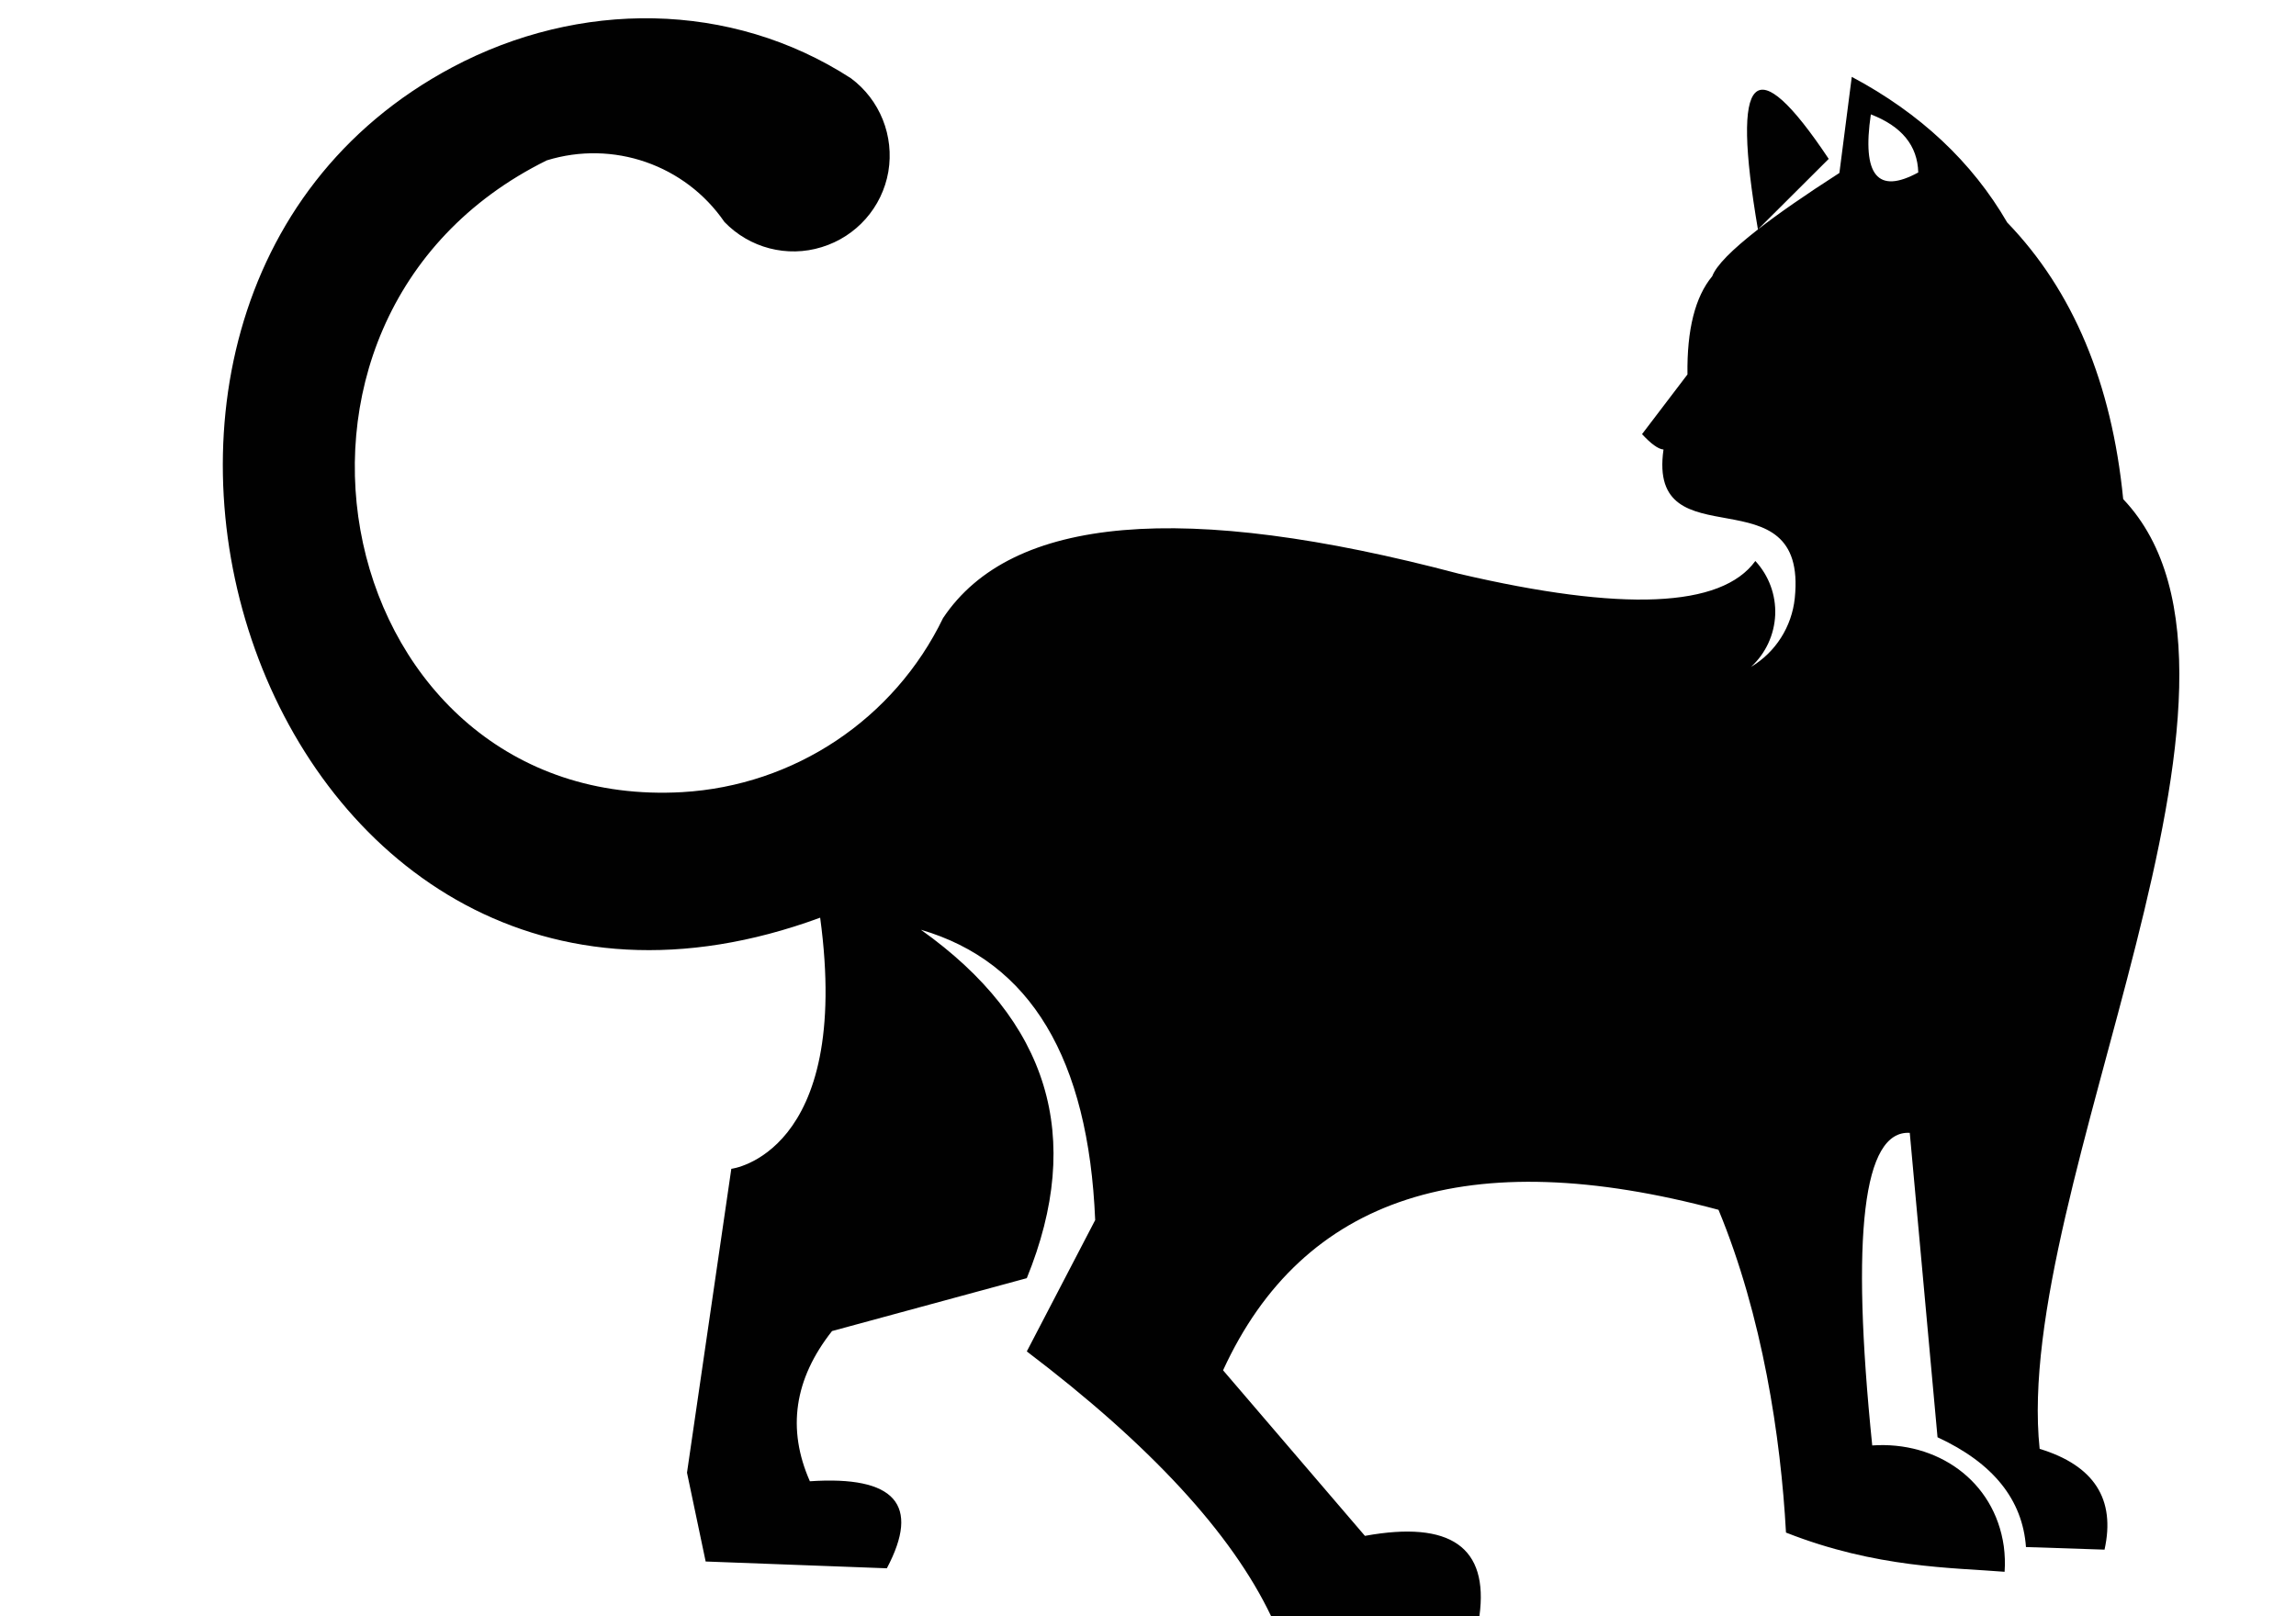
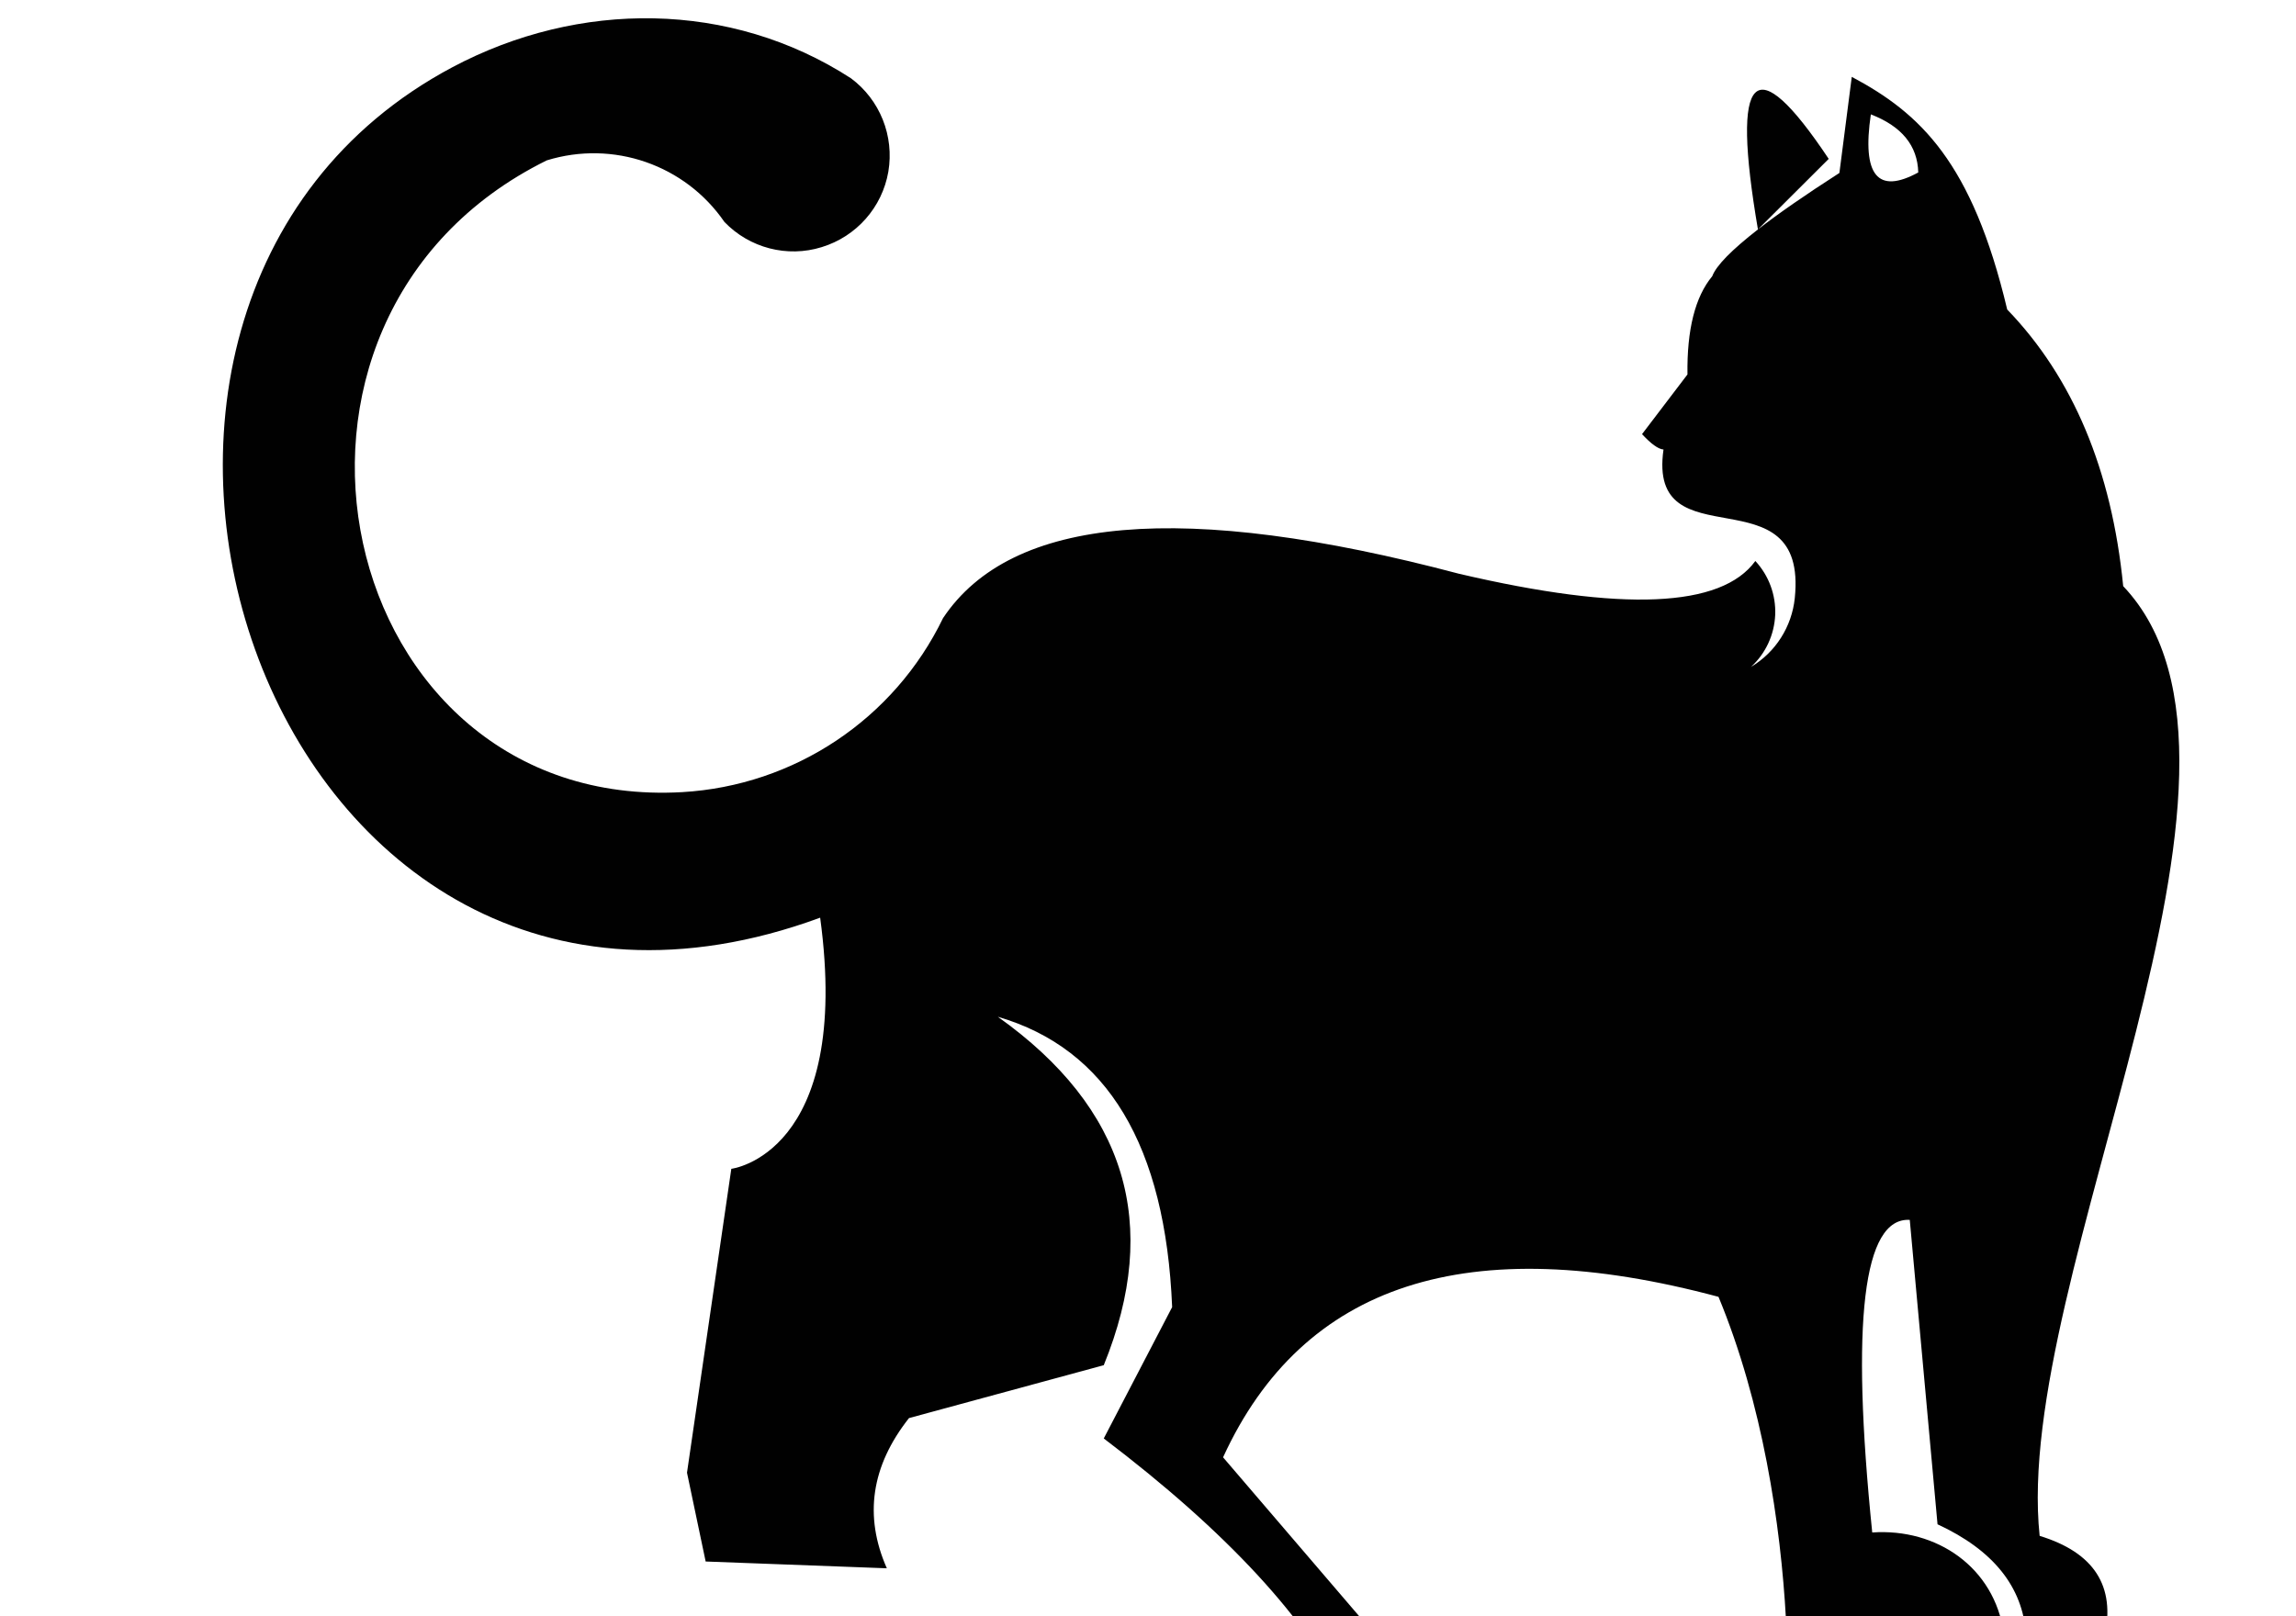
<svg xmlns="http://www.w3.org/2000/svg" height="1619.3" preserveAspectRatio="xMidYMid meet" version="1.0" viewBox="-223.0 -18.5 2300.0 1619.3" width="2300.0" zoomAndPan="magnify">
  <g id="change1_1">
-     <path clip-rule="evenodd" d="M1698.6,154.3c-40.7,22.2-56.5,2.9-47.5-58.2 C1682,108,1697.9,127.4,1698.6,154.3L1698.6,154.3z M1538,211.4l70.9-70.7C1534.3,28.8,1510.8,52.4,1538,211.4 c-26.4,20.6-41.7,36.1-45.8,46.9c-17.1,20.6-25.4,53.4-24.8,98.4l-45.5,59.8c9.1,9.8,16.2,15,21.5,15.4 c-16.5,115.2,144.9,19.6,131.5,149c-3,28.6-19.2,54.1-43.8,68.8c14.7-13.5,23.3-32.2,24.2-52.1c0.8-19.9-6.3-39.3-19.9-54 c-34,46.9-133,51.1-296.8,12.8c-276.1-73.1-448.4-58.3-516.9,44.4c-49,101.3-149,167.9-261.3,174.4 c-349.4,19.8-458.1-473.8-135.7-633c66.5-20.6,138.6,4.4,178,61.7c25.1,26.1,62.9,36,97.5,25.2c34.6-10.6,60.5-39.7,66.7-75.6 c6-35.7-8.3-71.9-37.5-93.6c-120.6-78-272.5-78.4-399.3-11c-453.1,241.2-187,1056.4,368.5,852.1c32.2,237.6-89.9,251.9-89,251.6 l-44.4,304.5l18.7,89l181.5,6.8c33.9-63.9,8.2-92.9-77.1-87.2c-23.1-52.3-15.7-102.5,22.2-150.5l195.1-53 c57.6-141.5,22.2-257.8-106.1-349.1c109.7,32,167.9,129.1,174.6,290.9l-68.5,131.6c123.5,93.7,205.1,182.1,244.7,265.2H1259 c9.4-69.1-28.9-96-114.7-80.4l-142.1-165.9c80-174.4,245.3-228.1,496.3-160.8c44,106.2,62.4,227.8,67.6,323.4 c90.5,35.7,167.5,35.1,219,39.3c0.6-8.6,0.3-17.1-0.8-25.5c-9.4-66.3-67.3-105.6-131.8-101.1c-21.6-211.6-9.1-316,37.6-313.2 l27.8,305c55.8,25.8,85.2,62.6,88.6,110l78.7,2.6c11.2-50.6-10.4-84.3-65-101c-27.5-260.9,256.8-769.1,83.7-951.6 c-11.5-116.4-50.3-208.9-116.2-277.2C1752.6,143.9,1700.6,95,1632,58.5l-12.4,96.3C1585.7,176.6,1558.4,195.5,1538,211.4 L1538,211.4z" fill="#010101" fill-rule="evenodd" />
+     <path clip-rule="evenodd" d="M1698.6,154.3c-40.7,22.2-56.5,2.9-47.5-58.2 C1682,108,1697.9,127.4,1698.6,154.3L1698.6,154.3z M1538,211.4l70.9-70.7C1534.3,28.8,1510.8,52.4,1538,211.4 c-26.4,20.6-41.7,36.1-45.8,46.9c-17.1,20.6-25.4,53.4-24.8,98.4l-45.5,59.8c9.1,9.8,16.2,15,21.5,15.4 c-16.5,115.2,144.9,19.6,131.5,149c-3,28.6-19.2,54.1-43.8,68.8c14.7-13.5,23.3-32.2,24.2-52.1c0.8-19.9-6.3-39.3-19.9-54 c-34,46.9-133,51.1-296.8,12.8c-276.1-73.1-448.4-58.3-516.9,44.4c-49,101.3-149,167.9-261.3,174.4 c-349.4,19.8-458.1-473.8-135.7-633c66.5-20.6,138.6,4.4,178,61.7c25.1,26.1,62.9,36,97.5,25.2c34.6-10.6,60.5-39.7,66.7-75.6 c6-35.7-8.3-71.9-37.5-93.6c-120.6-78-272.5-78.4-399.3-11c-453.1,241.2-187,1056.4,368.5,852.1c32.2,237.6-89.9,251.9-89,251.6 l-44.4,304.5l18.7,89l181.5,6.8c-23.1-52.3-15.7-102.5,22.2-150.5l195.1-53 c57.6-141.5,22.2-257.8-106.1-349.1c109.7,32,167.9,129.1,174.6,290.9l-68.5,131.6c123.5,93.7,205.1,182.1,244.7,265.2H1259 c9.4-69.1-28.9-96-114.7-80.4l-142.1-165.9c80-174.4,245.3-228.1,496.3-160.8c44,106.2,62.4,227.8,67.6,323.4 c90.5,35.7,167.5,35.1,219,39.3c0.6-8.6,0.3-17.1-0.8-25.5c-9.4-66.3-67.3-105.6-131.8-101.1c-21.6-211.6-9.1-316,37.6-313.2 l27.8,305c55.8,25.8,85.2,62.6,88.6,110l78.7,2.6c11.2-50.6-10.4-84.3-65-101c-27.5-260.9,256.8-769.1,83.7-951.6 c-11.5-116.4-50.3-208.9-116.2-277.2C1752.6,143.9,1700.6,95,1632,58.5l-12.4,96.3C1585.7,176.6,1558.4,195.5,1538,211.4 L1538,211.4z" fill="#010101" fill-rule="evenodd" />
  </g>
</svg>